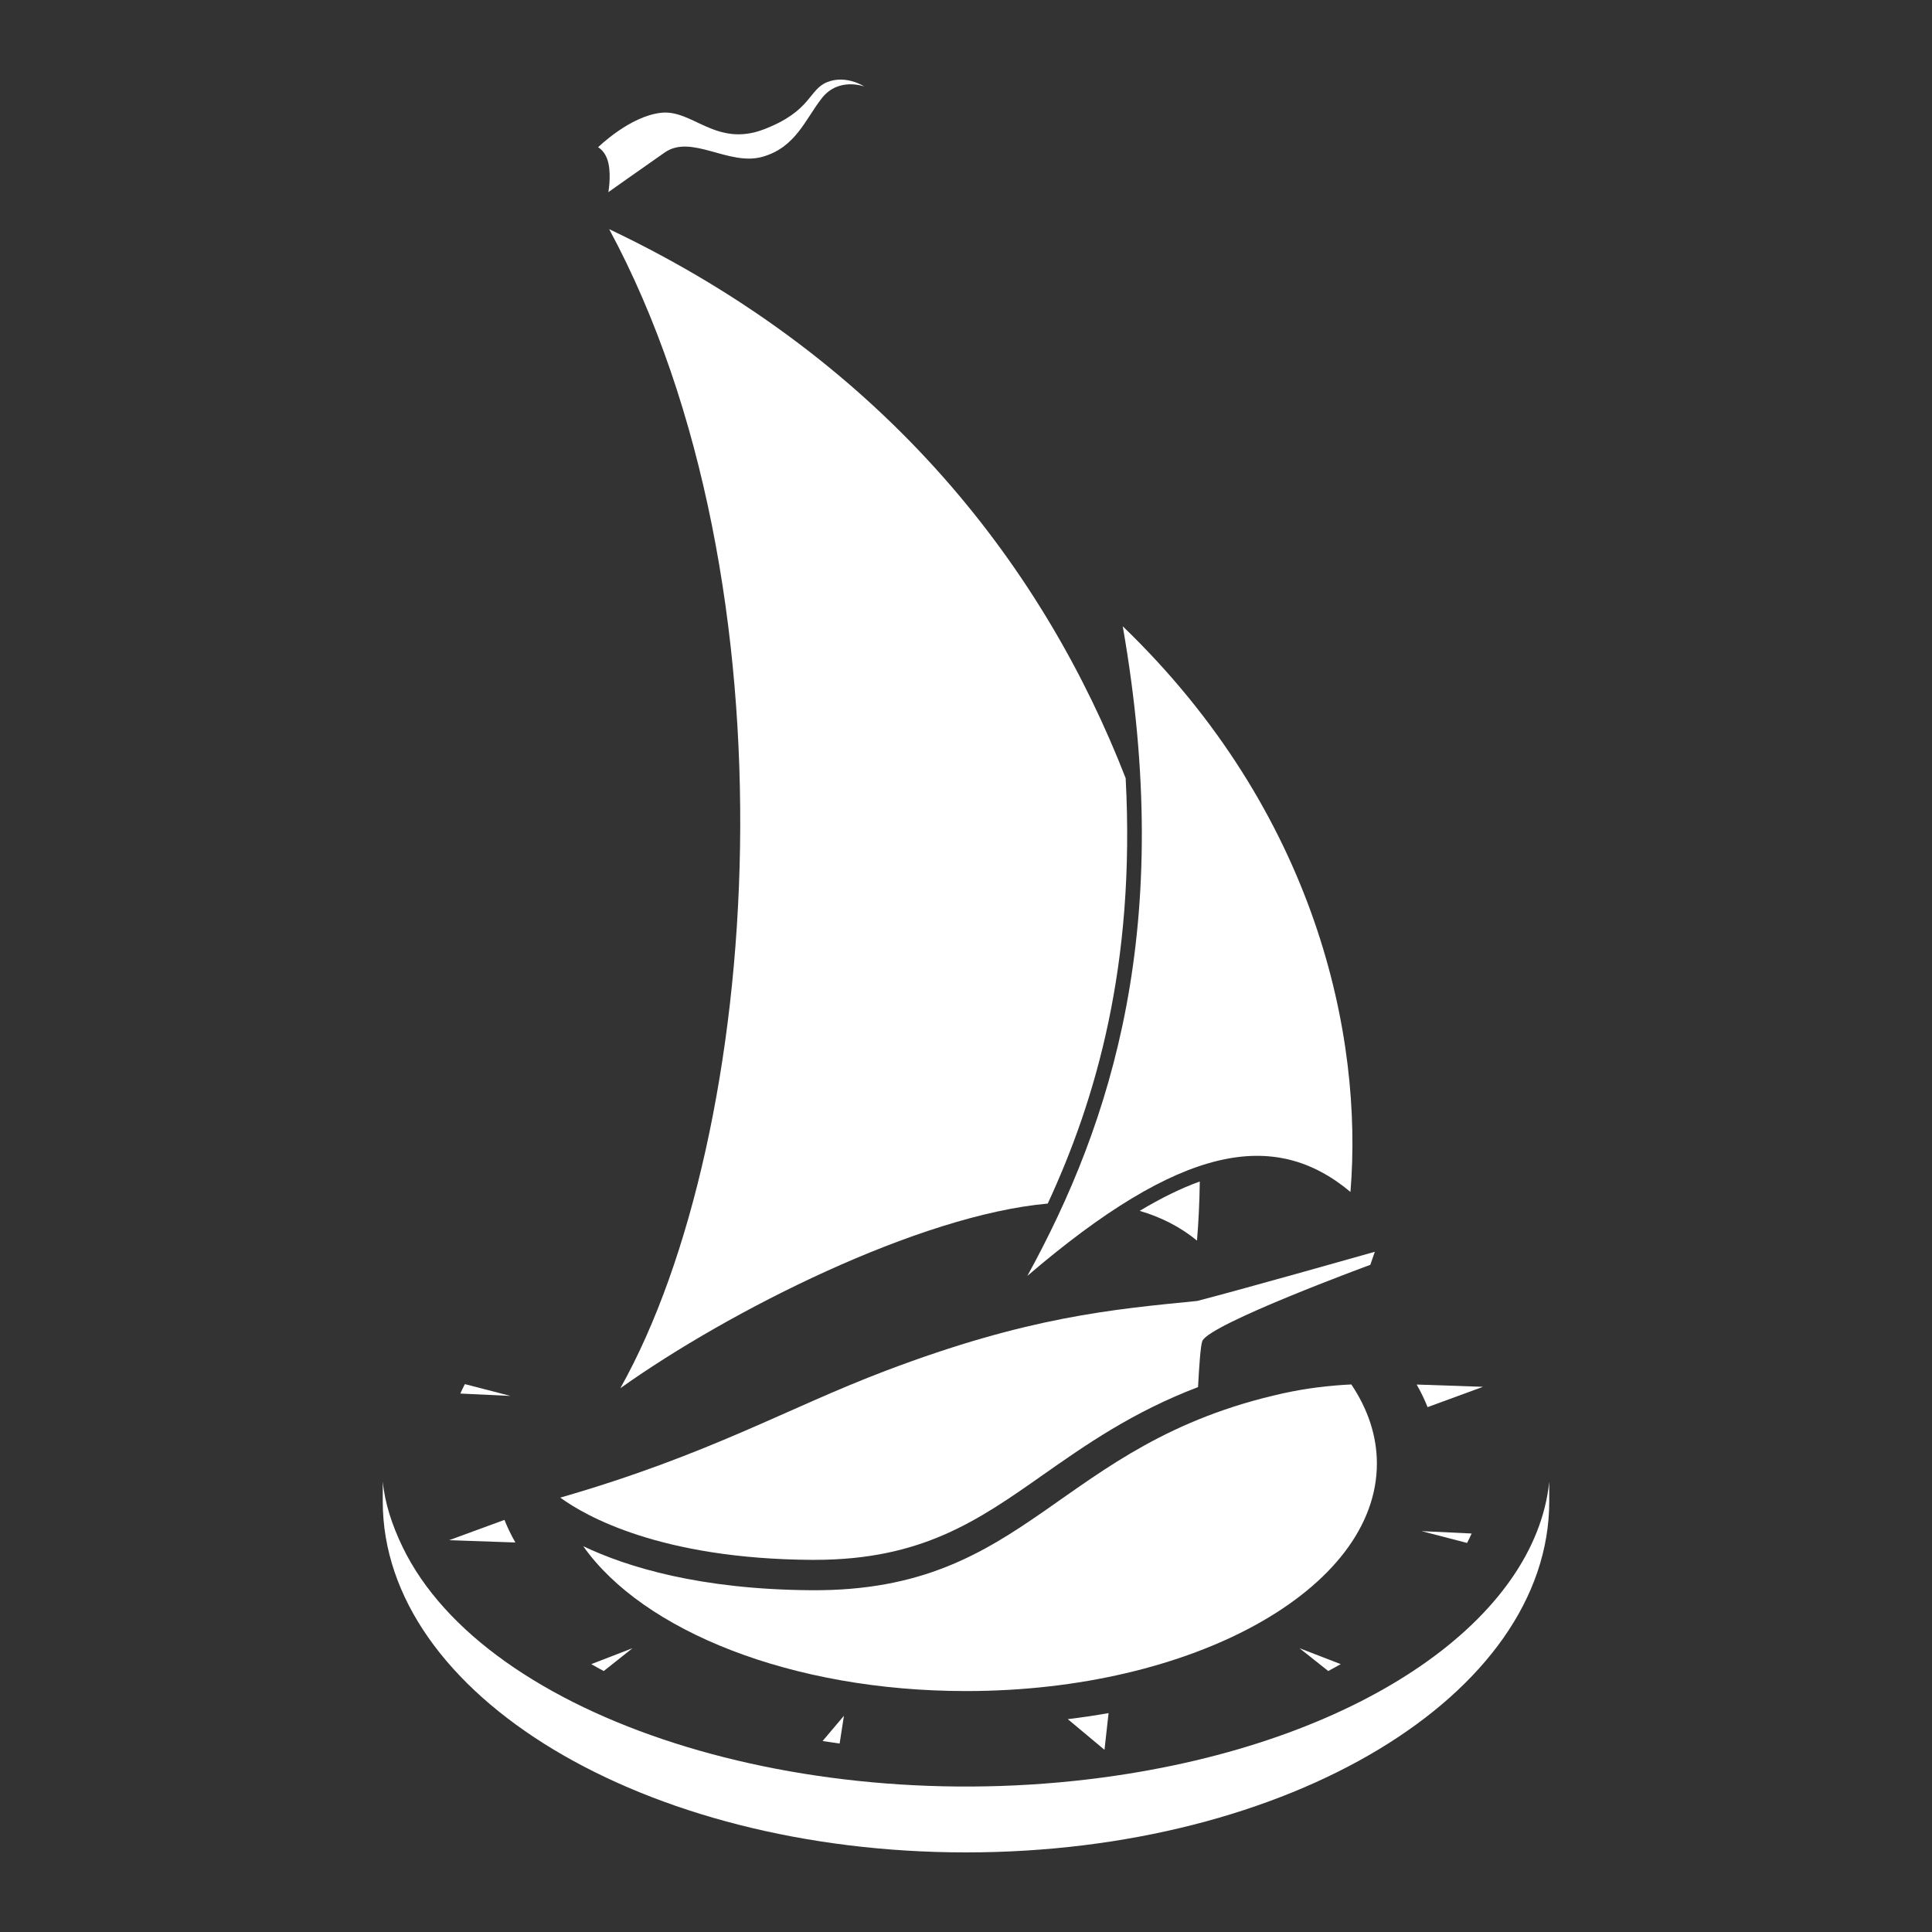
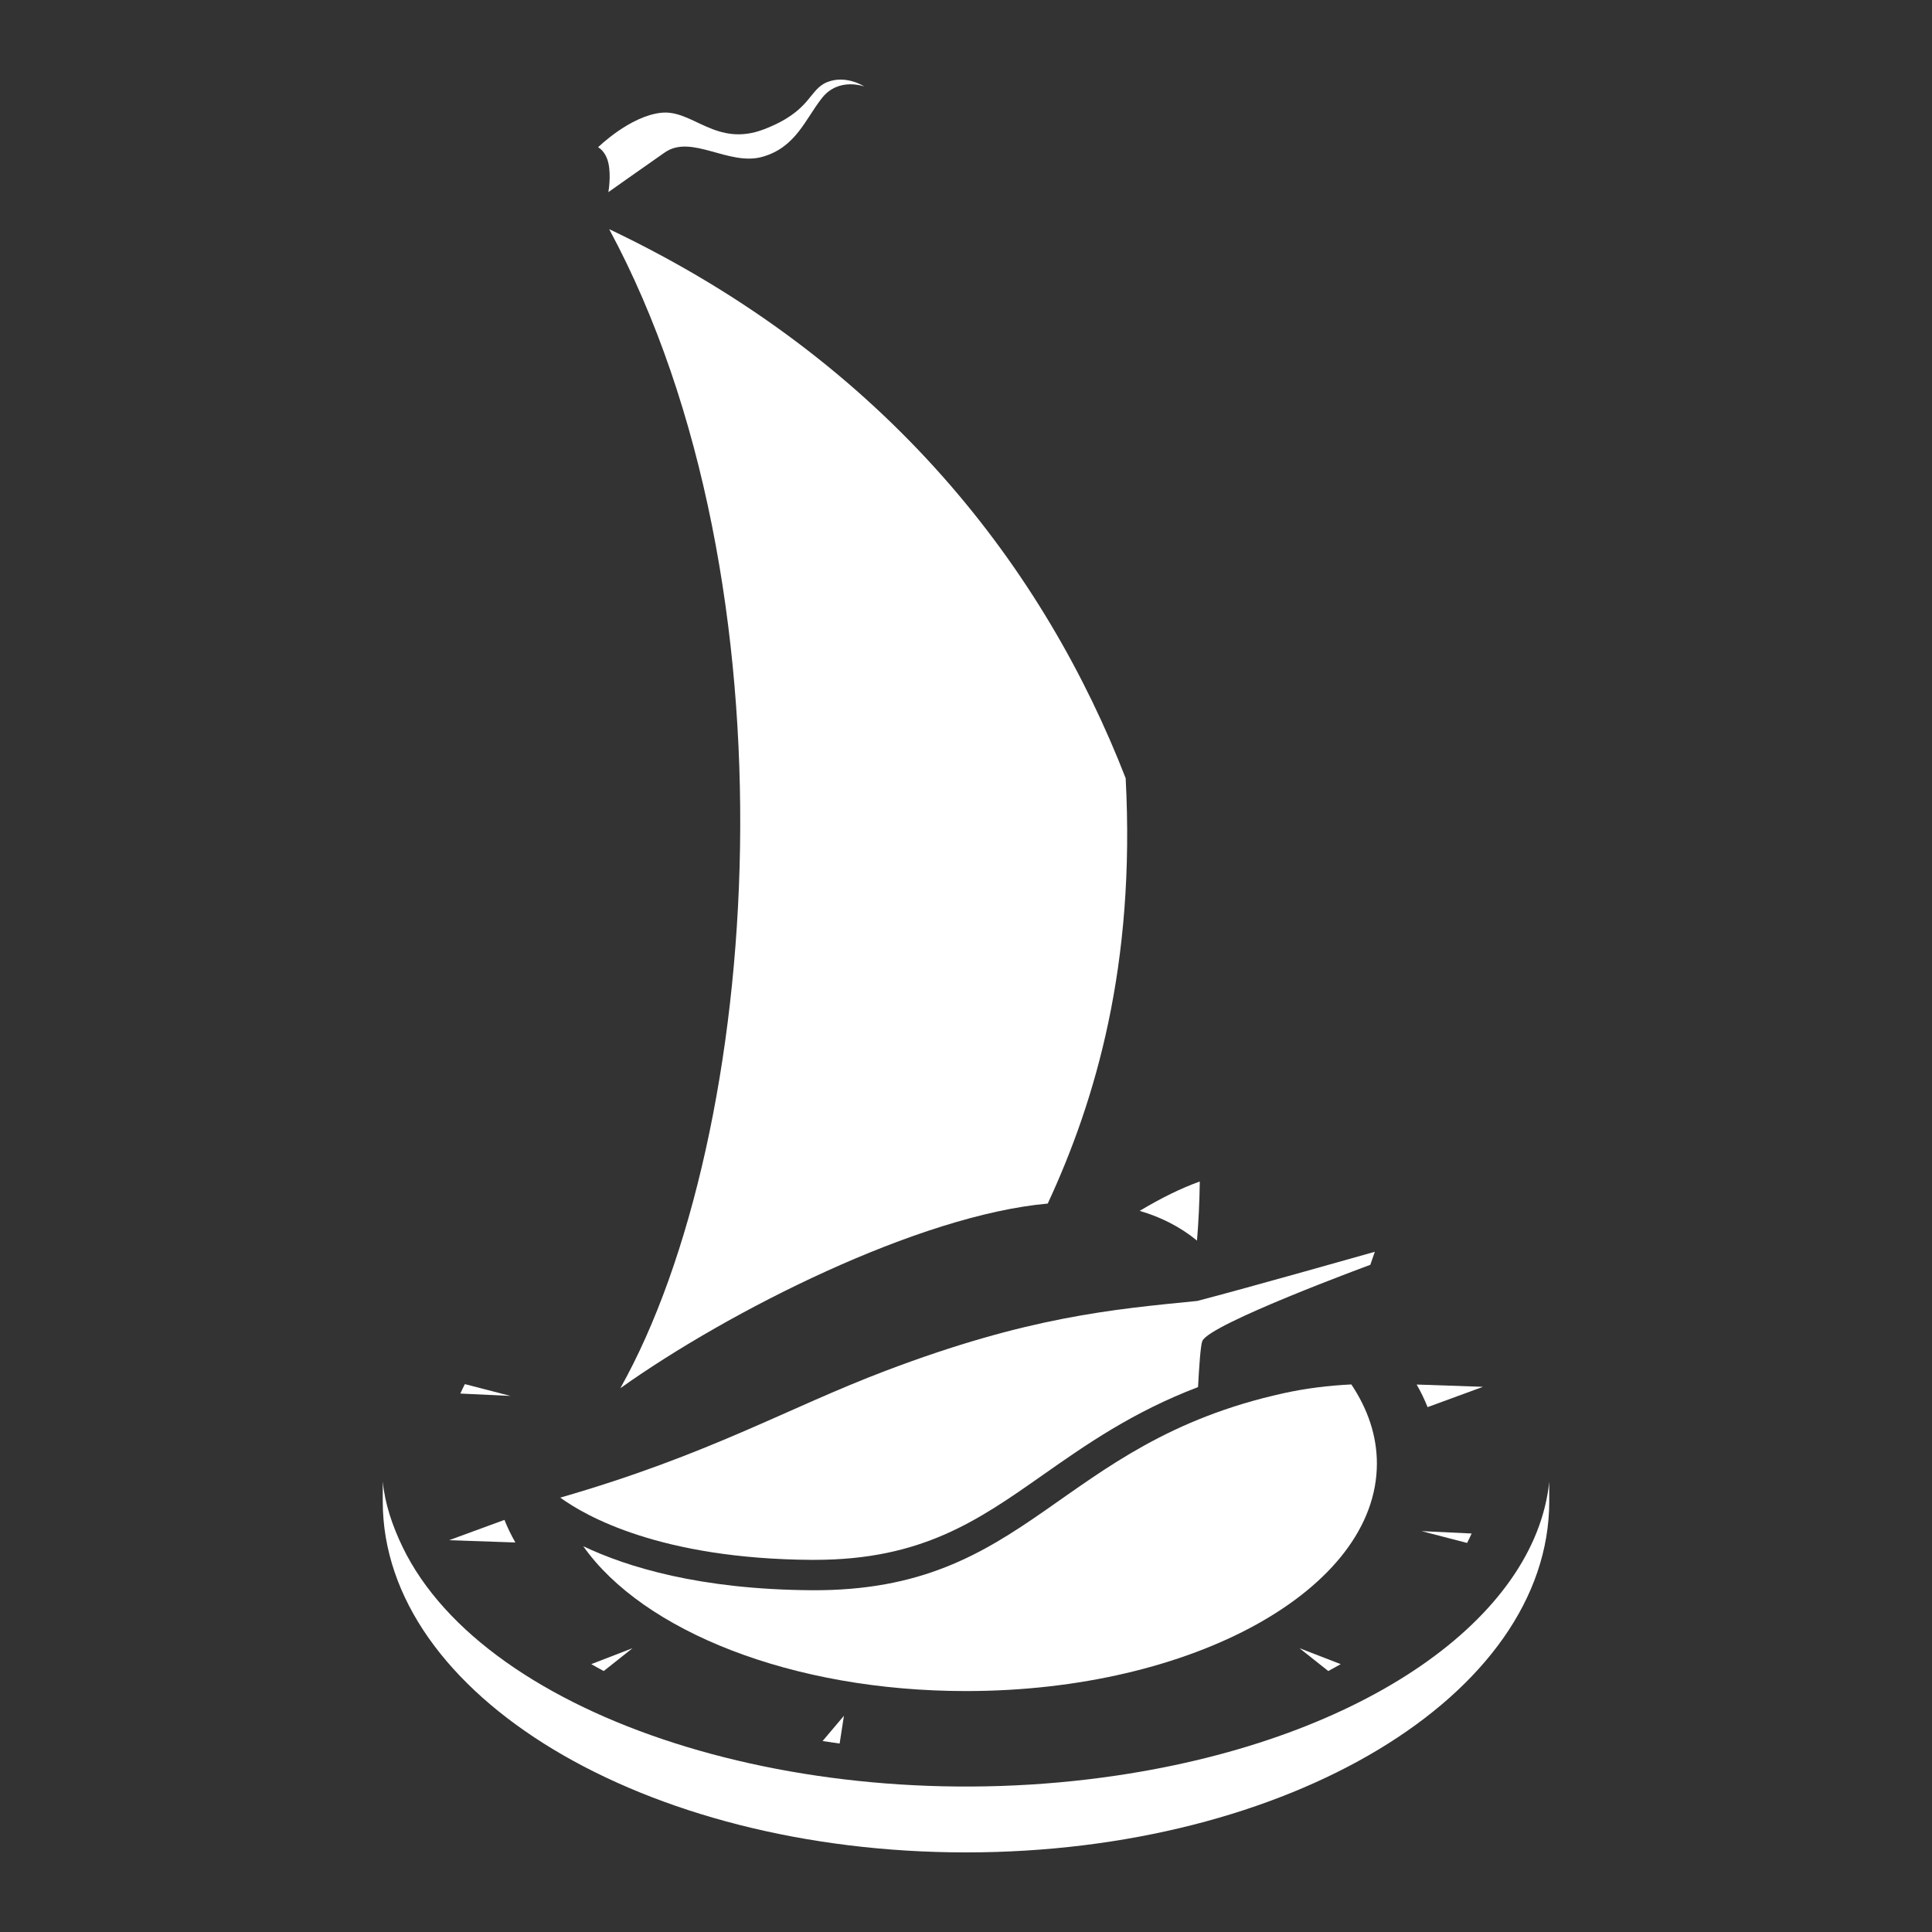
<svg xmlns="http://www.w3.org/2000/svg" id="Logo_blanc_solo" viewBox="0 0 1200 1200">
  <rect x="0" y="0" width="1200" height="1200" fill="#333333" stroke="none" />
  <defs>
    <style>.cls-1{fill:none;}.cls-1,.cls-2{stroke-width:0px;}.cls-2{fill:#fff;}</style>
  </defs>
  <path class="cls-2" d="M371.47,91.48s19.66-19.36,39.26-21.44c19.6-2.08,34,21.66,63.72,10.3,29.72-11.36,27.71-24.82,39.51-29.4,11.8-4.58,22.86,2.79,22.86,2.79,0,0-15.83-6-26.22,7.08-10.39,13.09-16.24,30.76-37.12,36.61-20.88,5.85-43.96-14.29-60.58-2.72-16.62,11.57-35.04,24.66-35.04,24.66,0,0,1.77-9.81.09-17.72-1.68-7.91-6.48-10.16-6.48-10.16Z" />
  <path class="cls-2" d="M707.89,752.09c13.06,3.84,25.05,9.83,35.58,18.45.97-11.45,1.56-23.74,1.74-36.69-11.6,4.16-24.04,10.27-37.33,18.24Z" />
  <path class="cls-2" d="M650.77,747.56c29.74-64.1,54.56-148.13,48.4-264.21-49.6-127.49-146.03-258-320.79-341.02,119.07,221.27,95.34,562.32,6.92,719.92,67.52-48.08,185.37-107.53,265.47-114.69Z" />
-   <path class="cls-2" d="M697.36,389c32.55,186.01-6.75,307.86-59.26,403.49,95.48-81.81,153.52-91.63,200.69-52.16,7.98-96.46-21.07-235.41-141.43-351.33Z" />
  <path class="cls-2" d="M962.27,932.46c0,120.46-162.17,218.1-362.25,218.1s-362.29-97.64-362.29-218.1v-12.27c1.31,13.54,5.8,27.17,12.36,40.76,51.72,106.83,250.75,170.5,443.67,141.84,154.7-22.96,259.81-98.36,268.5-182.41v12.09Z" />
  <path class="cls-2" d="M504.24,968.85h1.78c66.61,0,101.43-24.44,141.74-52.74,26.53-18.62,55.7-39.06,96.36-54.57.68-12.39,1.53-25.83,2.68-28.62,4.34-10.55,104.33-47.32,104.33-47.32l2.8-8.1s-81.46,23.09-110.3,30.54c-52.65,5.24-104.9,9.76-193.39,43.32-61.78,23.43-109.27,52.03-202.24,78.84,15.5,11.3,62.06,38.06,156.24,38.66Z" />
  <path class="cls-2" d="M855.21,909.03c0-17.28-5.62-33.82-15.87-49.13-14.13.68-28.23,2.41-42.12,5.47-141.46,31.16-157.2,123.22-293.1,122.35-69.33-.44-114.63-14.38-141.86-27.34,37.12,52.65,129.53,89.97,237.75,89.97,140.94,0,255.2-63.27,255.2-141.33Z" />
  <ellipse class="cls-1" cx="600.01" cy="909.03" rx="255.2" ry="141.33" />
-   <path class="cls-2" d="M688.56,1064.03l-2.54,22.81-22.8-19.05c4.25-.51,8.51-1.09,12.75-1.72s8.45-1.3,12.59-2.04Z" />
  <path class="cls-2" d="M886.69,873.99c-.92-2.35-1.97-4.71-3.1-7.06-1.14-2.35-2.35-4.68-3.68-6.97l41.19,1.41-34.4,12.62Z" />
  <path class="cls-2" d="M316.43,951.09c1.14,2.35,2.35,4.68,3.68,6.97l-41.19-1.41,34.4-12.62c.92,2.35,1.97,4.71,3.1,7.06Z" />
  <path class="cls-2" d="M317.06,867.04l-28.32-7.34c-1.01,1.94-1.93,3.9-2.82,5.86l31.14,1.48Z" />
  <path class="cls-2" d="M374.98,1037.92l17.89-14.2-25.63,9.9c2.54,1.45,5.11,2.89,7.74,4.29Z" />
  <path class="cls-2" d="M521.51,1082.95l2.67-17.24-13.26,15.68c3.51.56,7.04,1.07,10.58,1.56Z" />
  <path class="cls-2" d="M807.13,1023.72l17.88,14.19c2.62-1.41,5.22-2.83,7.75-4.28l-25.63-9.91Z" />
  <path class="cls-2" d="M882.94,951.01l28.3,7.34c1.01-1.94,1.93-3.9,2.82-5.86l-31.12-1.48Z" />
</svg>